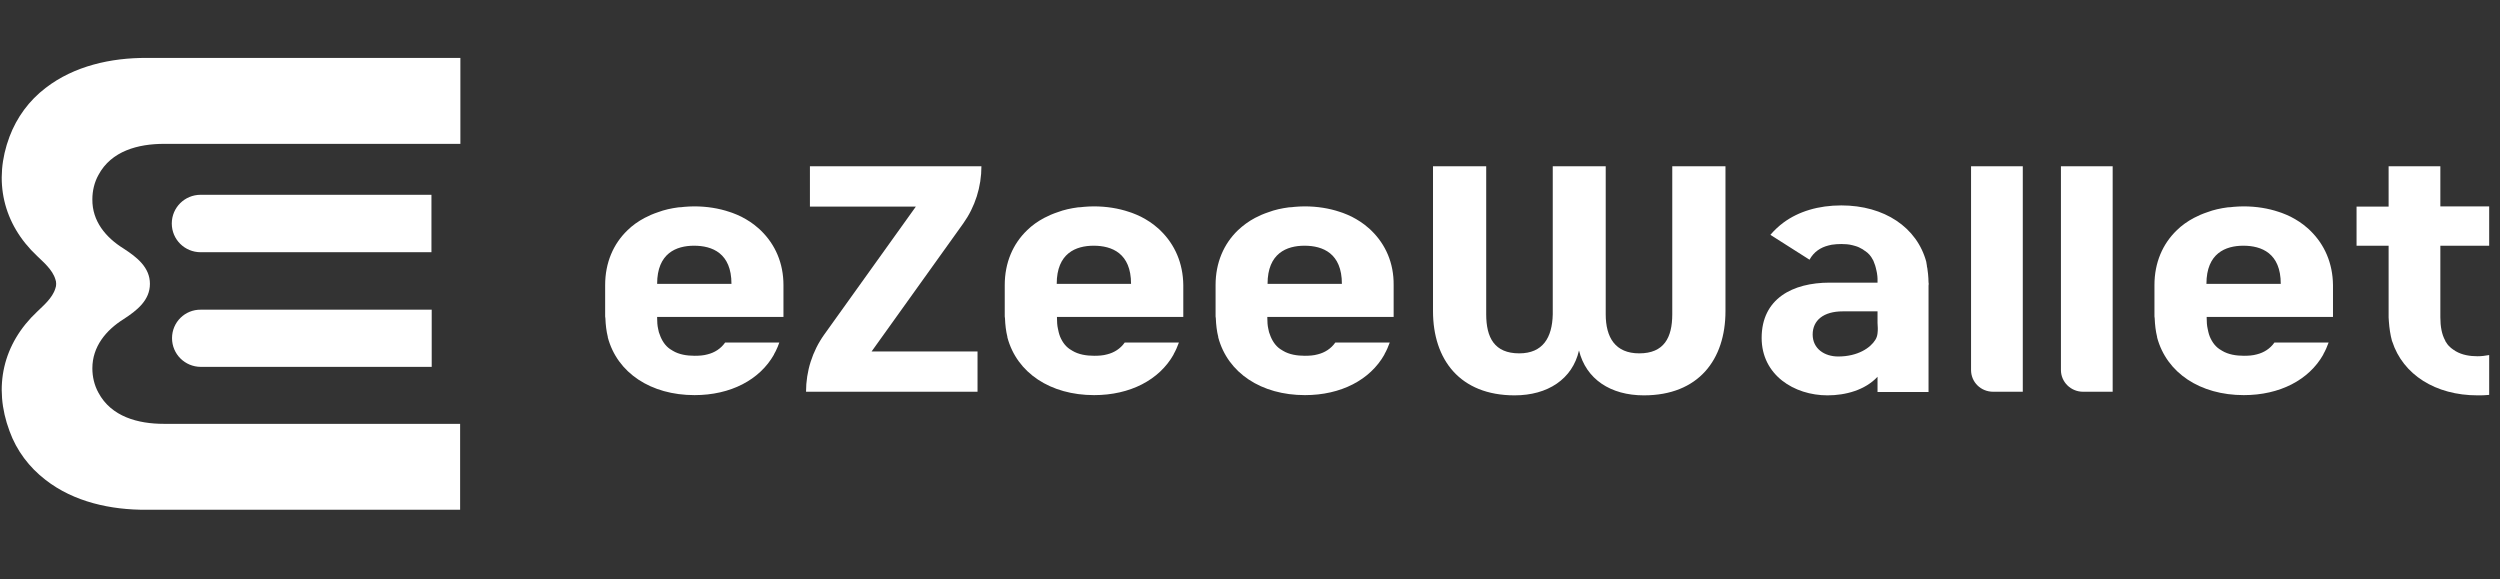
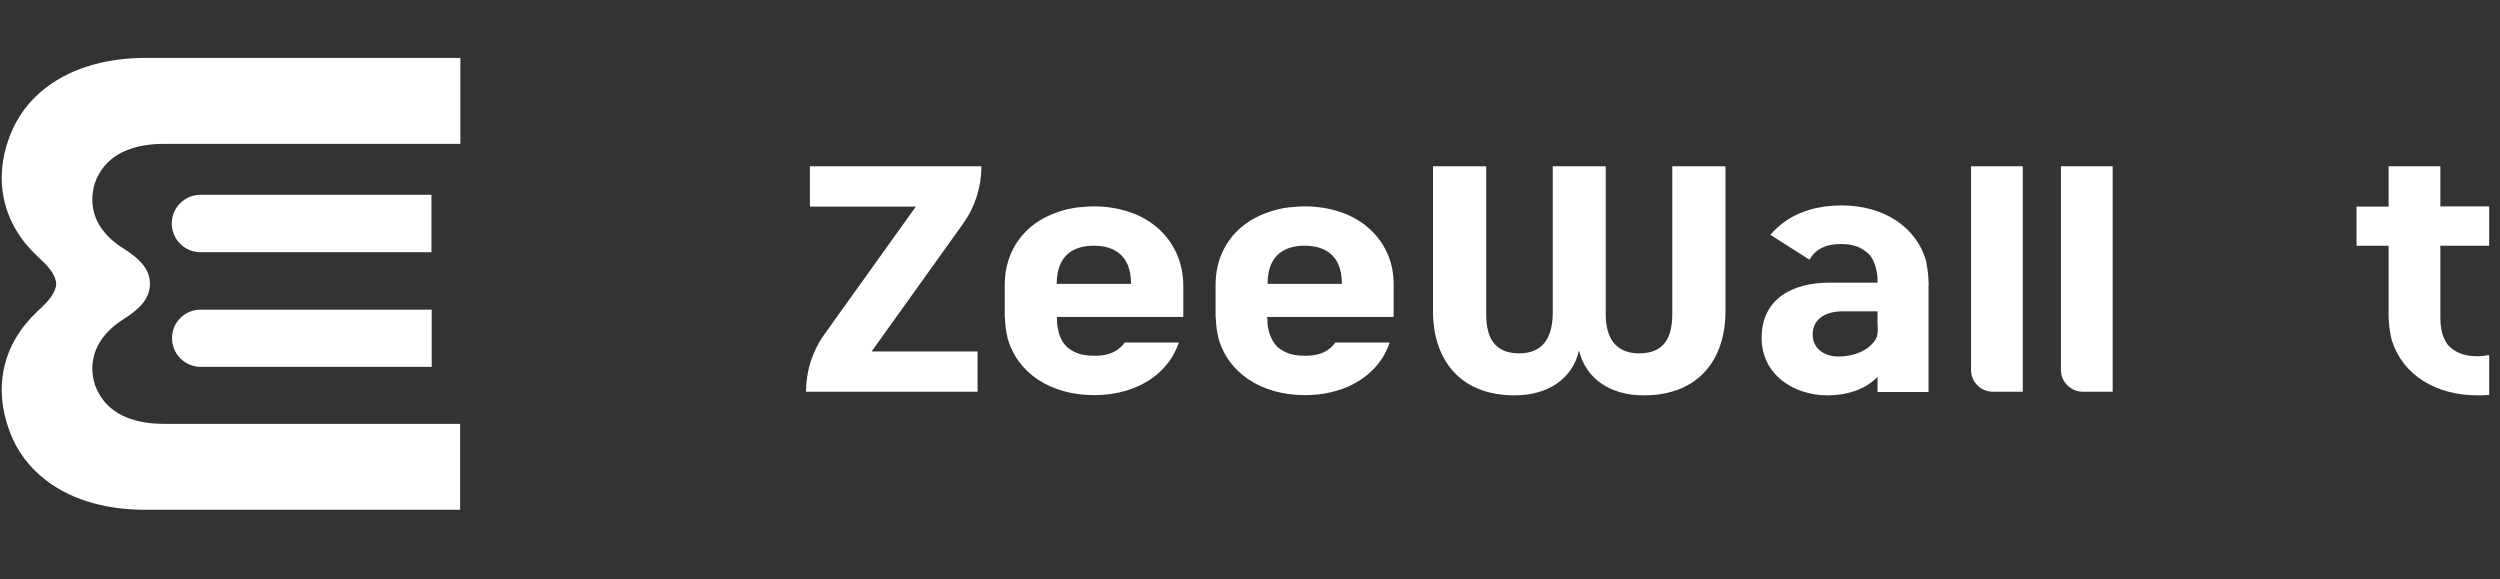
<svg xmlns="http://www.w3.org/2000/svg" width="164" height="38" viewBox="0 0 164 38" fill="none">
  <rect x="0" y="0" width="164" height="38" fill="#333333" stroke="none" />
  <g opacity="1" clip-path="url(#clip0_16524_123341)">
    <path d="M107.837 25.935C105.654 25.935 104.044 24.875 103.582 22.99C103.152 24.875 101.526 25.935 99.359 25.935C95.774 25.935 94.005 23.592 94.005 20.41V10.909H97.495V20.615C97.495 22.151 98.037 23.18 99.662 23.18C101.208 23.18 101.829 22.151 101.861 20.615V10.909H105.335V20.615C105.335 22.151 105.972 23.18 107.534 23.18C109.159 23.18 109.701 22.151 109.701 20.615V10.909H113.191V20.41C113.191 23.592 111.422 25.935 107.837 25.935Z" fill="white" />
    <path d="M63.186 14.662C63.967 13.569 64.381 12.255 64.381 10.909H53.131V13.554H60.079L54.071 21.945C53.29 23.038 52.876 24.352 52.876 25.698H64.126V23.054H57.178L63.186 14.662Z" fill="white" />
    <path d="M160.087 16.119V19.919C160.087 20.22 160.087 20.52 160.087 20.821C160.087 21.423 160.183 21.945 160.406 22.341L160.422 22.389C160.502 22.515 160.581 22.642 160.693 22.737C160.757 22.8 160.821 22.864 160.9 22.911C160.932 22.943 160.98 22.959 161.028 22.99L161.044 23.006L161.091 23.038C161.522 23.291 162.032 23.37 162.526 23.37C162.781 23.37 163.035 23.339 163.29 23.291V25.904C163.035 25.935 162.781 25.935 162.526 25.935C159.769 25.935 157.633 24.574 156.932 22.404L156.916 22.373C156.805 21.961 156.741 21.534 156.709 21.075C156.709 20.995 156.693 20.9 156.693 20.821V20.805C156.693 20.71 156.693 20.615 156.693 20.52C156.693 19.507 156.693 16.119 156.693 16.119H154.59V13.554H156.693V10.909H160.087V13.538H163.29V16.119H160.087Z" fill="white" />
    <path d="M69.321 18.62C69.321 16.61 70.58 16.119 71.743 16.119C72.939 16.119 74.197 16.61 74.197 18.62H69.321ZM76.141 15.137C76.078 15.074 76.014 15.011 75.934 14.947C75.616 14.662 75.249 14.425 74.851 14.219C74.66 14.124 74.468 14.045 74.261 13.966C74.197 13.95 74.134 13.918 74.07 13.902C73.369 13.665 72.588 13.538 71.743 13.538C71.52 13.538 71.297 13.554 71.09 13.57C70.963 13.585 70.851 13.601 70.724 13.601C70.246 13.665 69.799 13.76 69.385 13.918C69.226 13.966 69.082 14.029 68.923 14.092C68.779 14.155 68.636 14.235 68.493 14.298C68.078 14.52 67.696 14.789 67.377 15.105C66.453 15.992 65.911 17.227 65.911 18.7V19.729V20.758C65.911 20.805 65.927 20.837 65.927 20.885C65.943 21.312 65.991 21.724 66.086 22.104V22.136C66.708 24.463 68.907 25.92 71.775 25.92C74.134 25.92 76.046 24.922 76.986 23.26V23.244C77.129 22.991 77.241 22.737 77.337 22.468H73.783C73.496 22.88 73.082 23.133 72.636 23.244C72.365 23.323 72.062 23.339 71.775 23.339C71.281 23.339 70.755 23.26 70.341 23.006L70.293 22.975C69.943 22.785 69.704 22.468 69.544 22.088C69.513 21.993 69.465 21.882 69.449 21.787C69.433 21.724 69.417 21.645 69.401 21.566C69.353 21.36 69.337 21.106 69.337 20.853V20.79H77.624V20.758V19.729V18.7C77.608 17.259 77.066 16.04 76.141 15.137Z" fill="white" />
    <path d="M123.166 21.866C123.15 22.025 123.102 22.167 123.022 22.294C122.703 22.816 121.875 23.386 120.584 23.386C119.692 23.386 118.911 22.88 118.911 21.945C118.911 21.011 119.628 20.425 120.887 20.425H123.166V21.185C123.181 21.407 123.197 21.629 123.166 21.866ZM126.512 18.525C126.512 18.335 126.496 18.161 126.48 17.971C126.464 17.845 126.448 17.718 126.432 17.591C126.416 17.528 126.4 17.465 126.4 17.401C126.4 17.338 126.369 17.275 126.369 17.227V17.195C125.763 14.915 123.612 13.475 120.791 13.475C119.293 13.475 117.987 13.87 116.999 14.599C116.68 14.836 116.393 15.105 116.138 15.406L118.704 17.037C118.991 16.515 119.437 16.23 119.947 16.103C120.01 16.087 120.09 16.071 120.154 16.055C120.361 16.024 120.568 16.008 120.791 16.008C121.03 16.008 121.285 16.024 121.524 16.087C121.588 16.103 121.636 16.119 121.7 16.135C121.875 16.182 122.034 16.261 122.193 16.356L122.241 16.388L122.257 16.404C122.289 16.42 122.321 16.451 122.353 16.467C122.576 16.61 122.735 16.8 122.847 17.021C122.879 17.069 122.895 17.1 122.911 17.148C122.927 17.195 122.942 17.227 122.958 17.275C122.99 17.37 123.038 17.465 123.054 17.575C123.07 17.639 123.086 17.718 123.102 17.781C123.118 17.829 123.118 17.892 123.134 17.94V17.955C123.15 18.066 123.166 18.161 123.166 18.288C123.166 18.351 123.166 18.415 123.166 18.478V18.541H120.026C117.604 18.541 115.564 19.586 115.564 22.167C115.564 24.605 117.7 25.935 119.883 25.935C121.078 25.935 122.353 25.587 123.166 24.716V25.714H126.512V18.731C126.528 18.652 126.528 18.589 126.512 18.525Z" fill="white" />
-     <path d="M43.108 18.62C43.108 16.61 44.367 16.119 45.531 16.119C46.726 16.119 47.984 16.61 47.984 18.62H43.108ZM49.929 15.137C49.865 15.074 49.801 15.011 49.721 14.947C49.403 14.662 49.036 14.425 48.638 14.219C48.447 14.124 48.255 14.045 48.048 13.966C47.984 13.95 47.921 13.918 47.857 13.902C47.156 13.665 46.375 13.538 45.531 13.538C45.307 13.538 45.084 13.554 44.877 13.57C44.75 13.585 44.638 13.601 44.511 13.601C44.033 13.665 43.586 13.76 43.172 13.918C43.013 13.966 42.869 14.029 42.71 14.092C42.567 14.155 42.423 14.235 42.28 14.298C41.865 14.52 41.483 14.789 41.164 15.105C40.24 15.992 39.698 17.227 39.698 18.7V19.729V20.758C39.698 20.805 39.714 20.837 39.714 20.885C39.73 21.312 39.778 21.724 39.873 22.104V22.136C40.495 24.463 42.694 25.92 45.562 25.92C47.921 25.92 49.833 24.922 50.773 23.26V23.244C50.805 23.18 50.853 23.101 50.885 23.038C50.98 22.848 51.06 22.658 51.124 22.468H47.57C47.283 22.88 46.869 23.133 46.423 23.244C46.152 23.323 45.849 23.339 45.562 23.339C45.068 23.339 44.542 23.26 44.128 23.006L44.08 22.975C43.73 22.785 43.491 22.468 43.331 22.088C43.3 21.993 43.252 21.882 43.22 21.787C43.204 21.724 43.188 21.645 43.172 21.566C43.124 21.36 43.108 21.106 43.108 20.853V20.79H51.395V20.758V19.729V18.7C51.395 17.259 50.853 16.04 49.929 15.137Z" fill="white" />
    <path d="M83.152 18.62C83.152 16.61 84.411 16.119 85.575 16.119C86.77 16.119 88.028 16.61 88.028 18.62H83.152ZM89.973 15.137C89.909 15.074 89.845 15.011 89.765 14.947C89.447 14.662 89.08 14.425 88.682 14.219C88.491 14.124 88.299 14.045 88.092 13.966C88.028 13.95 87.965 13.918 87.901 13.902C87.2 13.665 86.419 13.538 85.575 13.538C85.351 13.538 85.128 13.554 84.921 13.57C84.794 13.585 84.682 13.601 84.555 13.601C84.077 13.665 83.63 13.76 83.216 13.918C83.057 13.966 82.913 14.029 82.754 14.092C82.611 14.155 82.467 14.235 82.324 14.298C81.909 14.52 81.543 14.789 81.208 15.105C80.284 15.992 79.742 17.227 79.742 18.7V19.729V20.758C79.742 20.805 79.758 20.837 79.758 20.885C79.774 21.312 79.822 21.724 79.918 22.104V22.136C80.539 24.463 82.738 25.92 85.606 25.92C87.965 25.92 89.877 24.922 90.817 23.26V23.244C90.961 22.991 91.072 22.737 91.168 22.468H87.598C87.311 22.88 86.897 23.133 86.451 23.244C86.18 23.323 85.877 23.339 85.59 23.339C85.096 23.339 84.571 23.26 84.156 23.006L84.108 22.975C83.758 22.785 83.519 22.468 83.359 22.088C83.328 21.993 83.28 21.882 83.248 21.787C83.232 21.724 83.216 21.645 83.2 21.566C83.152 21.36 83.136 21.106 83.136 20.853V20.79H91.423V20.758V19.729V18.7C91.439 17.259 90.897 16.04 89.973 15.137Z" fill="white" />
-     <path d="M144.742 18.62C144.742 16.61 146.001 16.119 147.164 16.119C148.359 16.119 149.618 16.61 149.618 18.62H144.742ZM151.562 15.137C151.499 15.074 151.435 15.011 151.355 14.947C151.037 14.662 150.67 14.425 150.272 14.219C150.08 14.124 149.889 14.045 149.682 13.966C149.618 13.95 149.555 13.918 149.491 13.902C148.79 13.665 148.009 13.538 147.164 13.538C146.941 13.538 146.718 13.554 146.511 13.57C146.383 13.585 146.272 13.601 146.144 13.601C145.666 13.665 145.22 13.76 144.806 13.918C144.647 13.966 144.503 14.029 144.344 14.092C144.2 14.155 144.057 14.235 143.914 14.298C143.499 14.52 143.117 14.789 142.798 15.105C141.874 15.992 141.332 17.227 141.332 18.7V19.729V20.758C141.332 20.805 141.348 20.837 141.348 20.885C141.364 21.312 141.412 21.724 141.507 22.104V22.136C142.129 24.463 144.328 25.92 147.196 25.92C149.555 25.92 151.467 24.922 152.407 23.26V23.244C152.55 22.991 152.662 22.737 152.758 22.468H149.204C148.917 22.88 148.503 23.133 148.057 23.244C147.786 23.323 147.483 23.339 147.196 23.339C146.702 23.339 146.176 23.26 145.762 23.006L145.714 22.975C145.364 22.785 145.125 22.468 144.965 22.088C144.933 21.993 144.886 21.882 144.87 21.787C144.854 21.724 144.838 21.645 144.822 21.566C144.774 21.36 144.758 21.106 144.758 20.853V20.79H153.044V20.758V19.729V18.7C153.028 17.259 152.487 16.04 151.562 15.137Z" fill="white" />
    <path d="M130.751 25.698H132.695V10.909H129.301V24.273C129.301 25.064 129.938 25.698 130.751 25.698Z" fill="white" />
    <path d="M136.647 25.698H138.591V10.909H135.197V24.273C135.197 25.064 135.851 25.698 136.647 25.698Z" fill="white" />
    <path d="M11.285 22.183C11.285 23.228 12.13 24.067 13.181 24.067H28.32V20.315H13.181C12.13 20.299 11.285 21.138 11.285 22.183Z" fill="white" />
    <path d="M28.303 12.778H13.165C12.113 12.778 11.269 13.617 11.269 14.662C11.269 15.707 12.113 16.546 13.165 16.546H28.303V12.778Z" fill="white" />
    <path d="M6.457 11.48C6.186 11.97 6.059 12.525 6.059 13.079C6.043 14.504 6.935 15.58 8.114 16.309C8.991 16.879 9.835 17.544 9.835 18.62C9.835 19.697 8.991 20.362 8.114 20.932C6.951 21.66 6.059 22.737 6.059 24.162C6.059 24.716 6.186 25.27 6.457 25.761C7.302 27.345 9.07 27.804 10.744 27.804H30.184V33.44H10.441C10.17 33.44 9.899 33.44 9.612 33.44C7.286 33.456 4.848 32.934 2.983 31.477C1.915 30.654 1.087 29.561 0.625 28.279C-0.459 25.381 0.194 22.547 2.441 20.441C2.664 20.22 2.903 20.014 3.111 19.776C3.334 19.523 3.541 19.238 3.636 18.905C3.668 18.81 3.684 18.747 3.684 18.62C3.684 18.494 3.668 18.43 3.636 18.335C3.541 18.003 3.334 17.718 3.111 17.465C2.903 17.227 2.664 17.021 2.441 16.8C0.194 14.694 -0.459 11.844 0.625 8.962C1.103 7.695 1.915 6.587 2.999 5.764C4.863 4.323 7.302 3.785 9.628 3.8C9.899 3.8 10.17 3.8 10.457 3.8H30.201V9.437H10.759C9.07 9.437 7.302 9.896 6.457 11.48Z" fill="white" />
  </g>
  <defs>
    <clipPath id="clip0_16524_123341">
      <rect width="163.176" height="38" fill="white" transform="translate(0.114)" />
    </clipPath>
  </defs>
</svg>